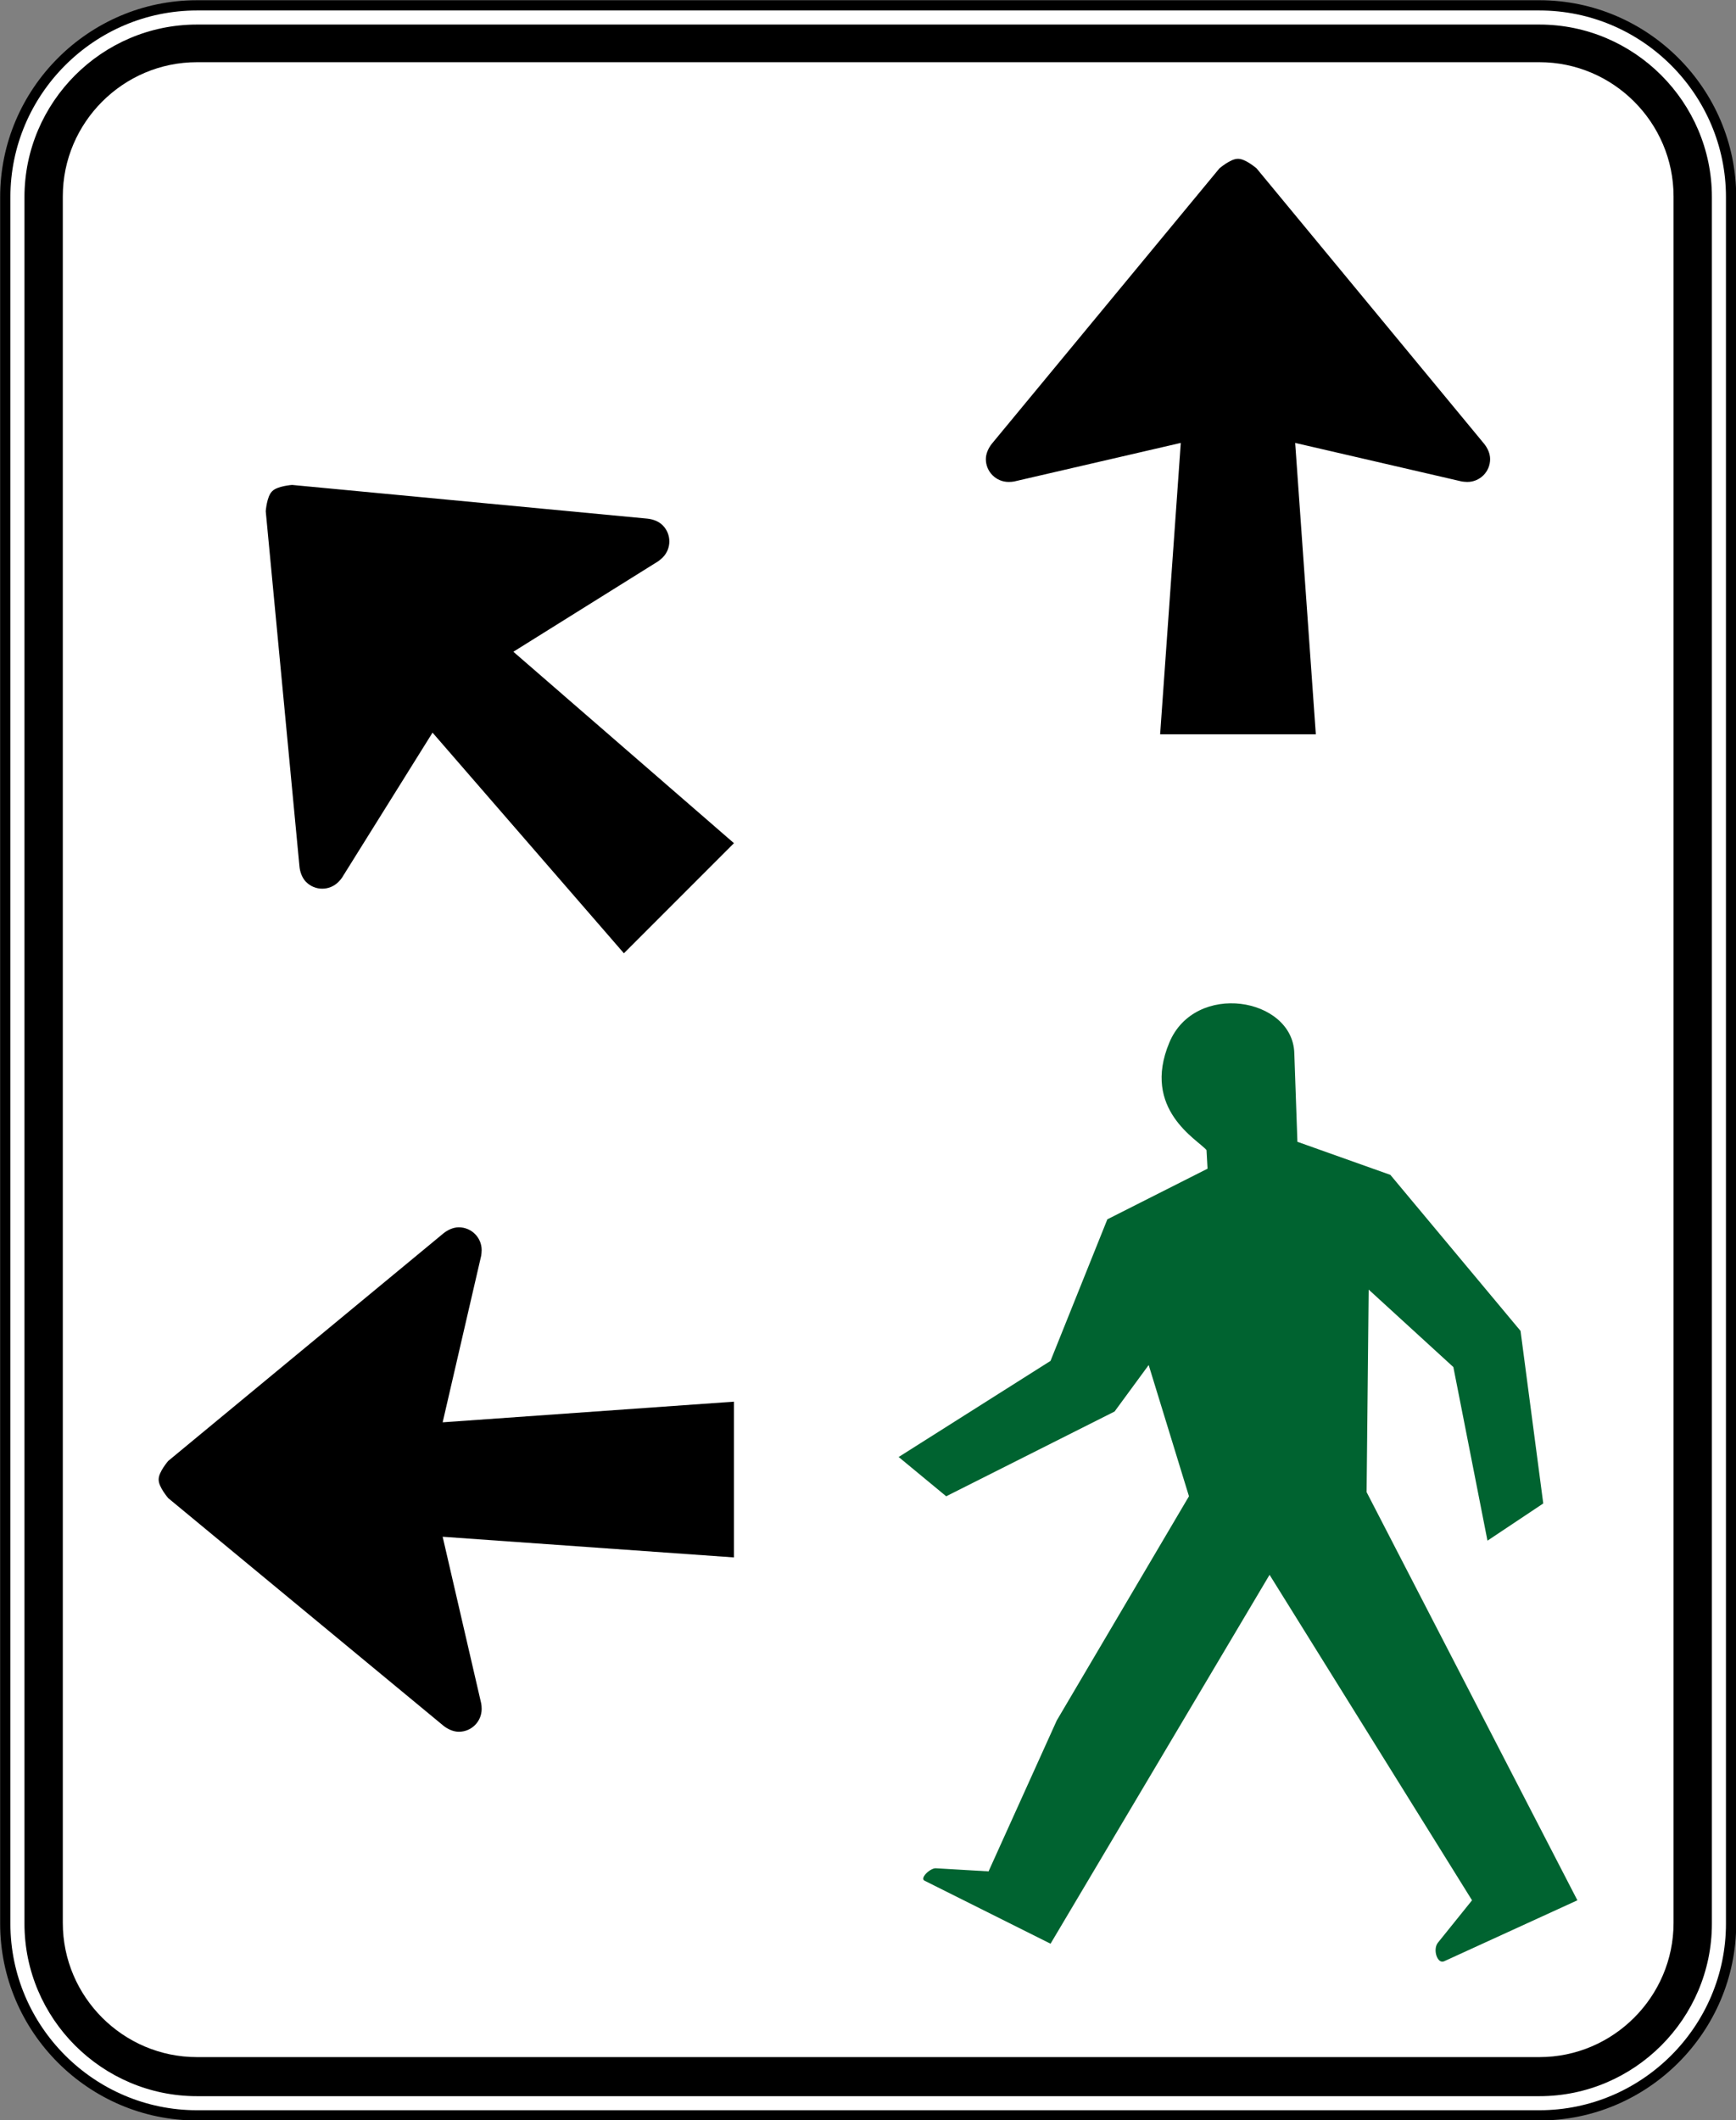
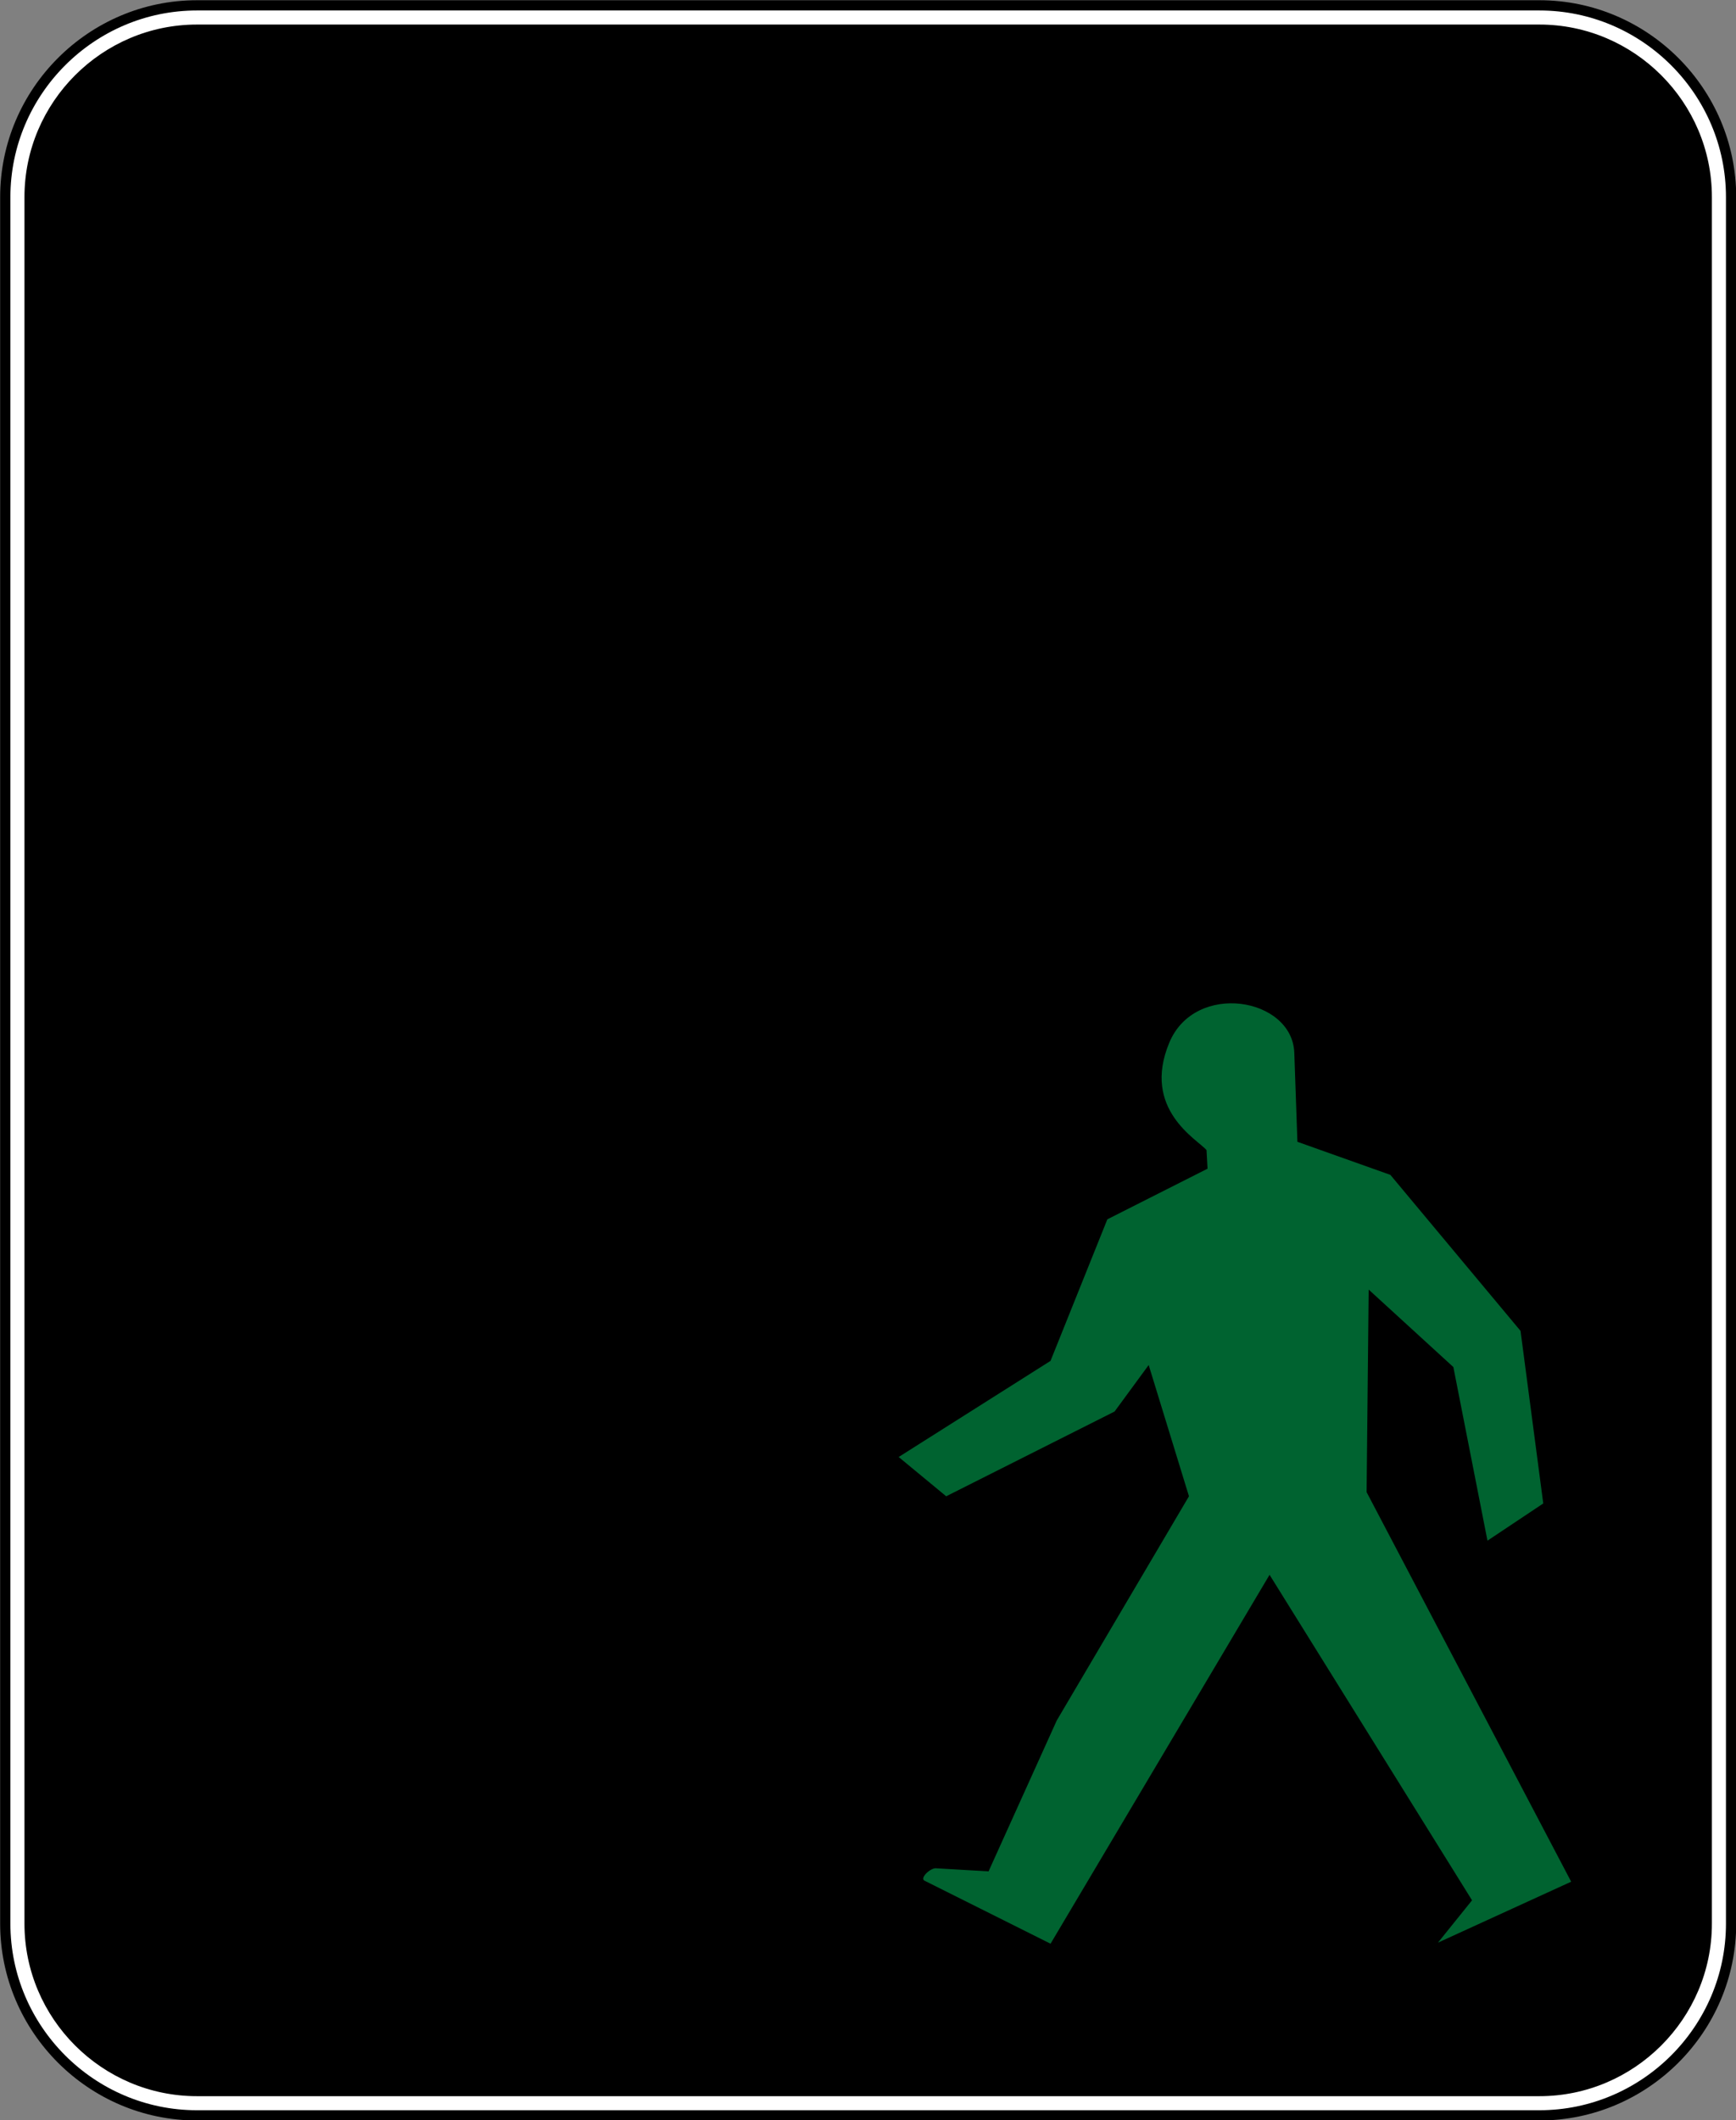
<svg xmlns="http://www.w3.org/2000/svg" xmlns:ns1="http://www.inkscape.org/namespaces/inkscape" xmlns:ns2="http://sodipodi.sourceforge.net/DTD/sodipodi-0.dtd" id="Nederlands_verkeersbord_F7" width="101.688" height="124.156" viewBox="0 0 101.688 124.156" version="1.1" ns1:version="0.48.2 r9819" ns2:docname="Australia R3-5 (R).svg">
  <rect x="0" y="0" width="101.688" height="124.156" fill="#808080" stroke="none" />
  <defs id="defs7" />
  <ns2:namedview pagecolor="#ffffff" bordercolor="#666666" borderopacity="1" objecttolerance="10" gridtolerance="10" guidetolerance="10" ns1:pageopacity="0" ns1:pageshadow="2" ns1:window-width="1280" ns1:window-height="1004" id="namedview5" showgrid="false" fit-margin-top="0" fit-margin-left="0" fit-margin-right="0" fit-margin-bottom="0" ns1:zoom="3.1466667" ns1:cx="58.471104" ns1:cy="28.544942" ns1:window-x="-8" ns1:window-y="-8" ns1:window-maximized="1" ns1:current-layer="Nederlands_verkeersbord_F7" />
  <path ns1:connector-curvature="0" d="m 90.175,0.314 -78.641,0 c -6.174,0 -11.225,5.051 -11.225,11.225 l 0,101.106 c 0,6.173 5.051,11.224 11.225,11.224 l 78.641,0 c 6.174,0 11.225,-5.051 11.225,-11.224 l 0,-101.106 c 0,-6.174 -5.051,-11.225 -11.225,-11.225 z" style="fill:#ffffff;stroke:#000000;stroke-width:0.6;stroke-linecap:butt;stroke-linejoin:miter;stroke-miterlimit:2.613;stroke-opacity:1;stroke-dasharray:none" id="path3379" />
  <path ns1:connector-curvature="0" d="m 90.175,1.438 -78.641,0 c -5.556,0 -10.101,4.545 -10.101,10.101 l 0,101.106 c 0,5.556 4.545,10.101 10.101,10.101 l 78.641,0 c 5.556,0 10.101,-4.545 10.101,-10.101 l 0,-101.106 c 0,-5.556 -4.545,-10.101 -10.101,-10.101" style="fill:#000000;fill-opacity:1;fill-rule:evenodd;stroke:none" id="path3383" />
-   <path ns1:connector-curvature="0" d="m 90.175,3.642 -78.641,0 c -4.321,0 -7.855,3.535 -7.855,7.855 l 0,101.106 c 0,4.32 3.534,7.855 7.855,7.855 l 78.641,0 c 4.32,0 7.855,-3.535 7.855,-7.855 l 0,-101.106 c 0,-4.32 -3.535,-7.855 -7.855,-7.855" style="fill:#ffffff;fill-opacity:1;fill-rule:evenodd;stroke:none" id="path3387" />
-   <path ns1:connector-curvature="0" d="m 77.076,42.998 -1.21,-17.062 9.766,2.259 c 0.077,0.009 0.205,0.026 0.316,0.026 0.741,0 1.337,-0.598 1.337,-1.339 0,-0.333 -0.154,-0.647 -0.35,-0.895 L 73.608,9.863 c 0,0 -0.647,-0.562 -1.074,-0.562 l -0.034,0 c -0.426,0 -1.074,0.562 -1.074,0.562 l -13.33,16.124 c -0.179,0.223 -0.349,0.562 -0.349,0.895 0,0.741 0.596,1.339 1.337,1.339 0.111,0 0.239,-0.009 0.316,-0.026 l 9.766,-2.259 -1.21,17.062 9.119,0" style="fill:#000000;fill-opacity:1;fill-rule:evenodd;stroke:none" id="path3391" />
  <path ns1:connector-curvature="0" d="m 42.991,82.077 -17.062,1.21 2.259,-9.766 c 0.009,-0.077 0.026,-0.205 0.026,-0.316 0,-0.741 -0.598,-1.337 -1.339,-1.337 -0.333,0 -0.647,0.154 -0.895,0.35 L 9.856,85.546 c 0,0 -0.562,0.647 -0.562,1.074 l 0,0.034 c 0,0.426 0.562,1.074 0.562,1.074 l 16.124,13.33 c 0.223,0.179 0.562,0.349 0.895,0.349 0.741,0 1.339,-0.596 1.339,-1.337 0,-0.111 -0.009,-0.239 -0.026,-0.316 l -2.259,-9.766 17.062,1.21 0,-9.119" style="fill:#000000;fill-opacity:1;fill-rule:evenodd;stroke:none" id="path3395" />
-   <path ns1:connector-curvature="0" d="m 42.991,49.373 -12.92,-11.209 8.502,-5.309 c 0.06,-0.049 0.163,-0.128 0.241,-0.205 0.524,-0.525 0.524,-1.369 0,-1.893 -0.235,-0.235 -0.566,-0.35 -0.88,-0.386 L 17.109,28.396 c 0,0 -0.856,0.06 -1.157,0.361 l -0.013,0.013 -0.011,0.011 c -0.301,0.302 -0.362,1.157 -0.362,1.157 l 1.978,20.828 c 0.03,0.282 0.15,0.644 0.385,0.879 0.525,0.525 1.369,0.525 1.893,0 0.079,-0.077 0.163,-0.174 0.205,-0.24 l 5.309,-8.504 11.21,12.921 6.447,-6.449" style="fill:#000000;fill-opacity:1;fill-rule:evenodd;stroke:none" id="path3399" />
-   <path ns1:connector-curvature="0" d="m 80.05,87.374 0.121,-11.86 4.961,4.537 1.998,10.166 3.268,-2.179 -1.331,-10.105 -7.625,-9.136 -5.445,-1.937 -0.182,-5.207 c -0.113,-3.249 -5.816,-4.204 -7.321,-0.601 -1.639,3.921 1.67,5.683 2.179,6.294 l 0.06,1.089 -5.869,2.965 -3.329,8.29 -8.895,5.628 2.784,2.3 9.863,-4.963 1.998,-2.723 2.36,7.685 -7.745,13.13 -3.994,8.835 -3.086,-0.181 c -0.328,-0.02 -0.96,0.579 -0.666,0.726 l 7.383,3.691 12.829,-21.602 11.86,19.06 -1.998,2.481 c -0.32,0.399 -0.031,1.27 0.364,1.089 l 7.805,-3.57 L 80.05,87.374" style="fill:#006330;fill-opacity:1;fill-rule:evenodd;stroke:none" id="path3403" />
+   <path ns1:connector-curvature="0" d="m 80.05,87.374 0.121,-11.86 4.961,4.537 1.998,10.166 3.268,-2.179 -1.331,-10.105 -7.625,-9.136 -5.445,-1.937 -0.182,-5.207 c -0.113,-3.249 -5.816,-4.204 -7.321,-0.601 -1.639,3.921 1.67,5.683 2.179,6.294 l 0.06,1.089 -5.869,2.965 -3.329,8.29 -8.895,5.628 2.784,2.3 9.863,-4.963 1.998,-2.723 2.36,7.685 -7.745,13.13 -3.994,8.835 -3.086,-0.181 c -0.328,-0.02 -0.96,0.579 -0.666,0.726 l 7.383,3.691 12.829,-21.602 11.86,19.06 -1.998,2.481 l 7.805,-3.57 L 80.05,87.374" style="fill:#006330;fill-opacity:1;fill-rule:evenodd;stroke:none" id="path3403" />
</svg>